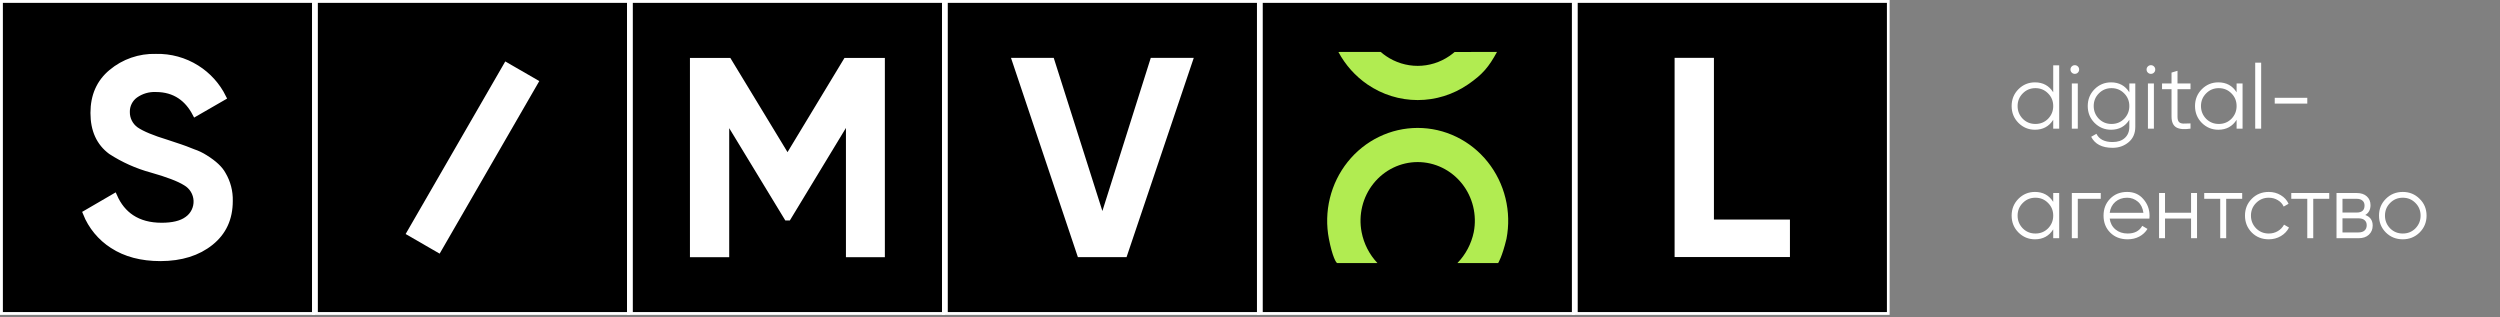
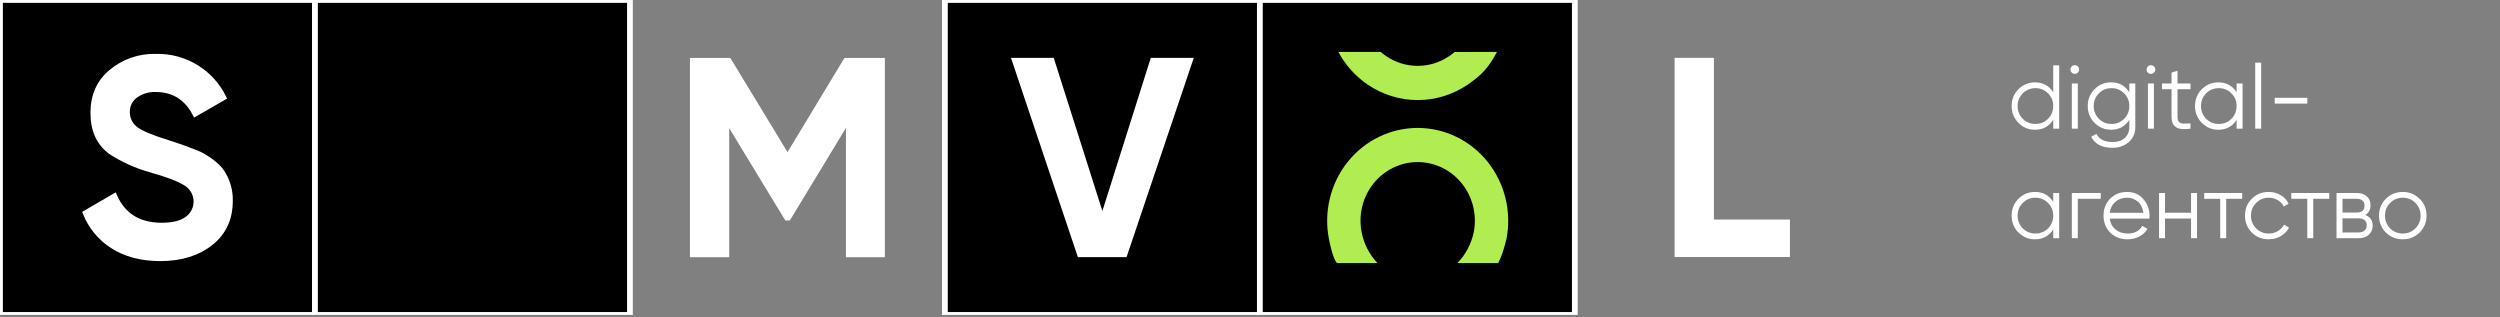
<svg xmlns="http://www.w3.org/2000/svg" width="867" height="110" viewBox="0 0 867 110" fill="none">
  <rect x="0" y="0" width="867" height="110" fill="#808080" stroke="none" />
  <g clip-path="url(#clip0_1094_530)">
    <g clip-path="url(#clip1_1094_530)">
      <path d="M109.23 0H0V109.23H109.23V0Z" fill="black" stroke="white" stroke-width="2" stroke-miterlimit="10" />
      <path d="M39.044 85.172L39.039 85.168C34.831 82.477 31.58 78.536 29.735 73.909L39.663 68.131C41.059 71.284 43.03 73.739 45.597 75.444C48.446 77.336 51.951 78.251 56.05 78.251C59.809 78.251 62.83 77.594 64.921 76.064C65.958 75.341 66.795 74.368 67.356 73.235C67.918 72.099 68.183 70.838 68.127 69.571C68.07 68.304 67.694 67.072 67.033 65.99C66.376 64.914 65.458 64.022 64.366 63.394C62.05 61.933 58.05 60.426 52.472 58.848L52.472 58.848L52.464 58.846C47.498 57.486 42.772 55.369 38.451 52.569C34.424 49.57 32.37 45.159 32.37 39.171C32.37 33.177 34.464 28.503 38.62 25.039L38.621 25.038C42.935 21.43 48.42 19.528 54.041 19.69L54.068 19.691L54.095 19.69C59.08 19.566 63.992 20.914 68.215 23.567C72.183 26.058 75.377 29.597 77.452 33.785L67.724 39.392C66.351 36.776 64.609 34.73 62.48 33.3C60.094 31.699 57.284 30.915 54.094 30.911C51.535 30.791 49.01 31.532 46.921 33.015L46.921 33.015L46.912 33.022C45.995 33.688 45.254 34.567 44.752 35.583C44.253 36.593 44.005 37.709 44.03 38.835C44.014 40.027 44.284 41.205 44.818 42.27C45.355 43.342 46.143 44.269 47.114 44.971L47.123 44.977L47.132 44.984C49.266 46.456 52.877 47.938 57.856 49.453L62.584 51.029L62.592 51.032L62.6 51.035C63.404 51.288 64.85 51.834 66.966 52.688L66.994 52.7L67.023 52.709C68.475 53.194 69.862 53.857 71.15 54.683L71.156 54.686L71.162 54.69C74.315 56.648 76.318 58.575 77.32 60.435L77.329 60.453L77.34 60.47C78.985 63.249 79.814 66.436 79.73 69.665L79.73 69.678V69.691C79.73 75.791 77.517 80.562 73.103 84.111C68.652 87.692 62.861 89.531 55.647 89.551C49.033 89.55 43.516 88.072 39.044 85.172Z" fill="white" stroke="white" stroke-width="2" />
      <path d="M218.46 0H109.23V109.23H218.46V0Z" fill="black" stroke="white" stroke-width="2" stroke-miterlimit="10" />
-       <path d="M142.041 80.79L175.596 22.671L185.66 28.481L152.105 86.6L142.041 80.79Z" fill="white" stroke="white" stroke-width="2" />
-       <path d="M327.691 0H218.461V109.23H327.691V0Z" fill="black" stroke="white" stroke-width="2" stroke-miterlimit="10" />
      <path d="M292.516 43.852L273.358 75.45H272.904L253.746 43.931L251.891 40.88V44.45V88.19H240.271V21.08H252.709L272.257 53.279L273.113 54.69L273.967 53.278L293.435 21.08H305.871V88.19H294.371V44.37V40.792L292.516 43.852Z" fill="white" stroke="white" stroke-width="2" />
      <path d="M436.919 0H327.689V109.23H436.919V0Z" fill="black" stroke="white" stroke-width="2" stroke-miterlimit="10" />
      <path d="M383.263 73.482L399.822 21.061H412.607L389.971 88.171H374.529L352 21.061H364.698L381.356 73.483L382.312 76.491L383.263 73.482Z" fill="white" stroke="white" stroke-width="2" />
      <rect x="436.92" width="109.23" height="109.23" fill="black" />
      <rect x="436.92" width="109.23" height="109.23" stroke="white" stroke-width="2" stroke-miterlimit="10" />
      <path d="M526.991 18.172H456.078V90.918H526.998L526.991 18.172Z" fill="black" stroke="black" stroke-miterlimit="10" />
      <path d="M519.557 91.23C519.557 91.23 520.95 89.084 522.442 82.845C523.347 78.175 523.232 73.358 522.104 68.739C520.976 64.121 518.864 59.816 515.919 56.136C512.974 52.455 509.271 49.49 505.075 47.455C500.879 45.419 496.295 44.363 491.653 44.363C487.012 44.363 482.428 45.419 478.232 47.455C474.036 49.49 470.332 52.455 467.387 56.136C464.443 59.816 462.33 64.121 461.203 68.739C460.075 73.358 459.959 78.175 460.865 82.845C462.077 89.09 463.398 91.23 463.752 91.23H477.702C474.9 88.278 472.992 84.555 472.209 80.513C471.636 77.564 471.709 74.521 472.421 71.603C473.133 68.686 474.467 65.967 476.327 63.643C478.186 61.318 480.526 59.445 483.176 58.159C485.826 56.873 488.721 56.206 491.653 56.206C494.585 56.206 497.48 56.873 500.13 58.159C502.781 59.445 505.12 61.318 506.98 63.643C508.839 65.967 510.173 68.686 510.885 71.603C511.597 74.521 511.67 77.564 511.098 80.513C510.252 84.57 508.284 88.291 505.43 91.23H519.557Z" fill="#B1EC51" />
      <path d="M504.453 18.036C503.884 18.528 503.289 18.989 502.671 19.416C499.41 21.65 495.577 22.842 491.656 22.842C487.735 22.843 483.901 21.651 480.641 19.416C480.006 18.981 479.396 18.508 478.814 18H475.911L464.152 18.023C466.579 22.547 470.03 26.408 474.214 29.279C479.378 32.815 485.447 34.703 491.656 34.702C497.869 34.706 503.944 32.818 509.11 29.279C514.255 25.739 516.319 23.196 519.169 18" fill="#B1EC51" />
-       <path d="M655.38 0H546.15V109.23H655.38V0Z" fill="black" stroke="white" stroke-width="2" stroke-miterlimit="10" />
      <path d="M594.39 77.14H619.75V88.14H581.75V21.06H593.39V76.14V77.14H594.39Z" fill="white" stroke="white" stroke-width="2" />
    </g>
    <path d="M712.058 32.011V22.668H714.127V44.615H712.058V41.543C710.615 43.842 708.504 44.992 705.724 44.992C703.488 44.992 701.575 44.197 699.987 42.609C698.419 41.02 697.635 39.076 697.635 36.777C697.635 34.477 698.419 32.534 699.987 30.945C701.575 29.356 703.488 28.562 705.724 28.562C708.504 28.562 710.615 29.712 712.058 32.011ZM701.492 41.198C702.683 42.389 704.146 42.985 705.881 42.985C707.616 42.985 709.079 42.389 710.271 41.198C711.462 39.964 712.058 38.491 712.058 36.777C712.058 35.042 711.462 33.579 710.271 32.387C709.079 31.175 707.616 30.569 705.881 30.569C704.146 30.569 702.683 31.175 701.492 32.387C700.3 33.579 699.704 35.042 699.704 36.777C699.704 38.491 700.3 39.964 701.492 41.198ZM721.048 24.11C721.048 24.528 720.902 24.883 720.609 25.176C720.317 25.468 719.961 25.615 719.543 25.615C719.125 25.615 718.77 25.468 718.477 25.176C718.185 24.883 718.038 24.528 718.038 24.11C718.038 23.692 718.185 23.337 718.477 23.044C718.77 22.751 719.125 22.605 719.543 22.605C719.961 22.605 720.317 22.751 720.609 23.044C720.902 23.337 721.048 23.692 721.048 24.11ZM720.578 44.615H718.509V28.938H720.578V44.615ZM738.451 32.011V28.938H740.521V43.988C740.521 46.246 739.747 48.022 738.2 49.318C736.654 50.614 734.804 51.262 732.651 51.262C728.993 51.262 726.516 49.987 725.22 47.437L727.039 46.402C727.979 48.304 729.85 49.256 732.651 49.256C734.448 49.256 735.859 48.785 736.884 47.845C737.929 46.904 738.451 45.619 738.451 43.988V41.543C737.009 43.842 734.898 44.992 732.118 44.992C729.881 44.992 727.969 44.197 726.38 42.609C724.812 41.02 724.029 39.076 724.029 36.777C724.029 34.477 724.812 32.534 726.38 30.945C727.969 29.356 729.881 28.562 732.118 28.562C734.898 28.562 737.009 29.712 738.451 32.011ZM727.885 41.198C729.077 42.389 730.54 42.985 732.275 42.985C734.01 42.985 735.473 42.389 736.664 41.198C737.856 39.964 738.451 38.491 738.451 36.777C738.451 35.042 737.856 33.579 736.664 32.387C735.473 31.175 734.01 30.569 732.275 30.569C730.54 30.569 729.077 31.175 727.885 32.387C726.694 33.579 726.098 35.042 726.098 36.777C726.098 38.491 726.694 39.964 727.885 41.198ZM747.442 24.11C747.442 24.528 747.295 24.883 747.003 25.176C746.71 25.468 746.355 25.615 745.937 25.615C745.519 25.615 745.163 25.468 744.871 25.176C744.578 24.883 744.432 24.528 744.432 24.11C744.432 23.692 744.578 23.337 744.871 23.044C745.163 22.751 745.519 22.605 745.937 22.605C746.355 22.605 746.71 22.751 747.003 23.044C747.295 23.337 747.442 23.692 747.442 24.11ZM746.971 44.615H744.902V28.938H746.971V44.615ZM759.671 28.938V30.945H755.157V40.445C755.157 41.302 755.324 41.919 755.658 42.295C755.993 42.65 756.494 42.839 757.163 42.859C757.832 42.859 758.668 42.839 759.671 42.797V44.615C757.435 44.95 755.773 44.793 754.686 44.145C753.62 43.476 753.087 42.243 753.087 40.445V30.945H749.795V28.938H753.087V25.176L755.157 24.549V28.938H759.671ZM775.653 32.011V28.938H777.723V44.615H775.653V41.543C774.211 43.842 772.1 44.992 769.32 44.992C767.083 44.992 765.171 44.197 763.582 42.609C762.014 41.02 761.231 39.076 761.231 36.777C761.231 34.477 762.014 32.534 763.582 30.945C765.171 29.356 767.083 28.562 769.32 28.562C772.1 28.562 774.211 29.712 775.653 32.011ZM765.087 41.198C766.279 42.389 767.742 42.985 769.477 42.985C771.212 42.985 772.675 42.389 773.866 41.198C775.058 39.964 775.653 38.491 775.653 36.777C775.653 35.042 775.058 33.579 773.866 32.387C772.675 31.175 771.212 30.569 769.477 30.569C767.742 30.569 766.279 31.175 765.087 32.387C763.896 33.579 763.3 35.042 763.3 36.777C763.3 38.491 763.896 39.964 765.087 41.198ZM784.173 44.615H782.104V21.727H784.173V44.615ZM800.166 35.93H788.878V33.924H800.166V35.93ZM712.058 70.011V66.938H714.127V82.615H712.058V79.543C710.615 81.842 708.504 82.992 705.724 82.992C703.488 82.992 701.575 82.197 699.987 80.609C698.419 79.02 697.635 77.076 697.635 74.777C697.635 72.478 698.419 70.534 699.987 68.945C701.575 67.356 703.488 66.562 705.724 66.562C708.504 66.562 710.615 67.712 712.058 70.011ZM701.492 79.198C702.683 80.389 704.146 80.985 705.881 80.985C707.616 80.985 709.079 80.389 710.271 79.198C711.462 77.964 712.058 76.491 712.058 74.777C712.058 73.042 711.462 71.579 710.271 70.387C709.079 69.175 707.616 68.569 705.881 68.569C704.146 68.569 702.683 69.175 701.492 70.387C700.3 71.579 699.704 73.042 699.704 74.777C699.704 76.491 700.3 77.964 701.492 79.198ZM718.509 66.938H728.542V68.945H720.578V82.615H718.509V66.938ZM737.693 66.562C740.034 66.562 741.905 67.388 743.305 69.039C744.747 70.669 745.468 72.603 745.468 74.84C745.468 74.944 745.448 75.268 745.406 75.811H731.641C731.85 77.379 732.519 78.633 733.648 79.574C734.777 80.514 736.188 80.985 737.881 80.985C740.264 80.985 741.946 80.097 742.929 78.32L744.747 79.386C744.058 80.514 743.106 81.403 741.894 82.051C740.703 82.678 739.354 82.992 737.849 82.992C735.383 82.992 733.376 82.218 731.83 80.671C730.283 79.124 729.509 77.16 729.509 74.777C729.509 72.415 730.272 70.46 731.798 68.914C733.324 67.346 735.289 66.562 737.693 66.562ZM737.693 68.569C736.062 68.569 734.693 69.049 733.585 70.011C732.498 70.972 731.85 72.237 731.641 73.805H743.336C743.106 72.133 742.469 70.847 741.424 69.948C740.337 69.029 739.093 68.569 737.693 68.569ZM759.859 73.773V66.938H761.929V82.615H759.859V75.78H750.829V82.615H748.76V66.938H750.829V73.773H759.859ZM764.424 66.938H777.592V68.945H772.042V82.615H769.973V68.945H764.424V66.938ZM786.807 82.992C784.445 82.992 782.48 82.208 780.912 80.64C779.345 79.03 778.561 77.076 778.561 74.777C778.561 72.457 779.345 70.513 780.912 68.945C782.48 67.356 784.445 66.562 786.807 66.562C788.354 66.562 789.744 66.938 790.977 67.691C792.21 68.422 793.109 69.415 793.673 70.669L791.98 71.641C791.562 70.701 790.883 69.959 789.942 69.415C789.023 68.851 787.977 68.569 786.807 68.569C785.072 68.569 783.609 69.175 782.417 70.387C781.226 71.579 780.63 73.042 780.63 74.777C780.63 76.491 781.226 77.964 782.417 79.198C783.609 80.389 785.072 80.985 786.807 80.985C787.957 80.985 788.991 80.713 789.911 80.17C790.852 79.626 791.583 78.874 792.106 77.912L793.83 78.915C793.182 80.17 792.231 81.162 790.977 81.894C789.723 82.626 788.333 82.992 786.807 82.992ZM794.614 66.938H807.782V68.945H802.233V82.615H800.163V68.945H794.614V66.938ZM820.275 74.557C821.989 75.184 822.846 76.407 822.846 78.226C822.846 79.522 822.407 80.577 821.529 81.392C820.672 82.208 819.47 82.615 817.923 82.615H810.304V66.938H817.296C818.801 66.938 819.972 67.325 820.808 68.098C821.665 68.872 822.093 69.886 822.093 71.14C822.093 72.707 821.487 73.847 820.275 74.557ZM817.296 68.945H812.374V73.711H817.296C819.115 73.711 820.024 72.896 820.024 71.265C820.024 70.534 819.783 69.969 819.303 69.572C818.843 69.154 818.174 68.945 817.296 68.945ZM812.374 80.609H817.923C818.843 80.609 819.543 80.389 820.024 79.95C820.526 79.511 820.776 78.895 820.776 78.1C820.776 77.348 820.526 76.763 820.024 76.344C819.543 75.926 818.843 75.717 817.923 75.717H812.374V80.609ZM839.118 80.64C837.509 82.208 835.565 82.992 833.287 82.992C830.966 82.992 829.012 82.208 827.423 80.64C825.835 79.051 825.04 77.097 825.04 74.777C825.04 72.457 825.835 70.513 827.423 68.945C829.012 67.356 830.966 66.562 833.287 66.562C835.586 66.562 837.53 67.356 839.118 68.945C840.728 70.513 841.533 72.457 841.533 74.777C841.533 77.076 840.728 79.03 839.118 80.64ZM828.897 79.198C830.088 80.389 831.552 80.985 833.287 80.985C835.021 80.985 836.485 80.389 837.676 79.198C838.867 77.964 839.463 76.491 839.463 74.777C839.463 73.042 838.867 71.579 837.676 70.387C836.485 69.175 835.021 68.569 833.287 68.569C831.552 68.569 830.088 69.175 828.897 70.387C827.706 71.579 827.11 73.042 827.11 74.777C827.11 76.491 827.706 77.964 828.897 79.198Z" fill="white" />
  </g>
  <defs>
    <clipPath id="clip0_1094_530">
      <rect width="866.38" height="109.23" fill="white" />
    </clipPath>
    <clipPath id="clip1_1094_530">
      <rect width="655.38" height="109.23" fill="white" />
    </clipPath>
  </defs>
</svg>